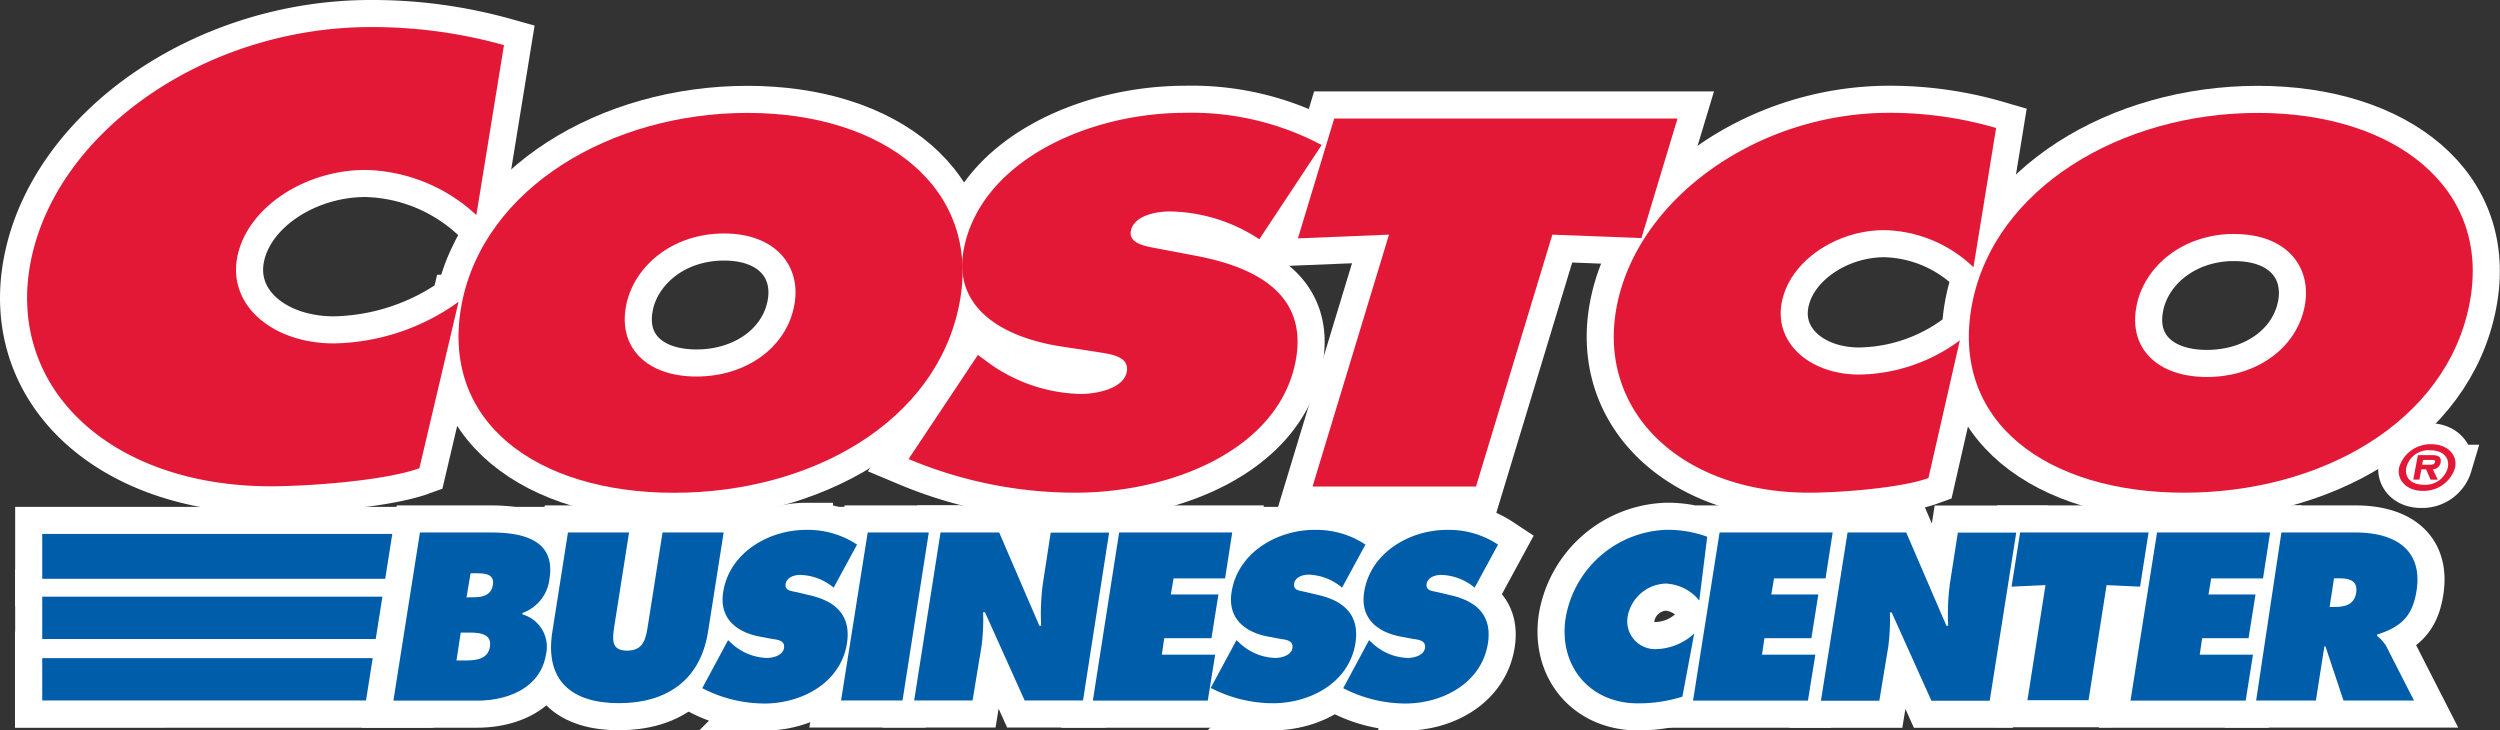
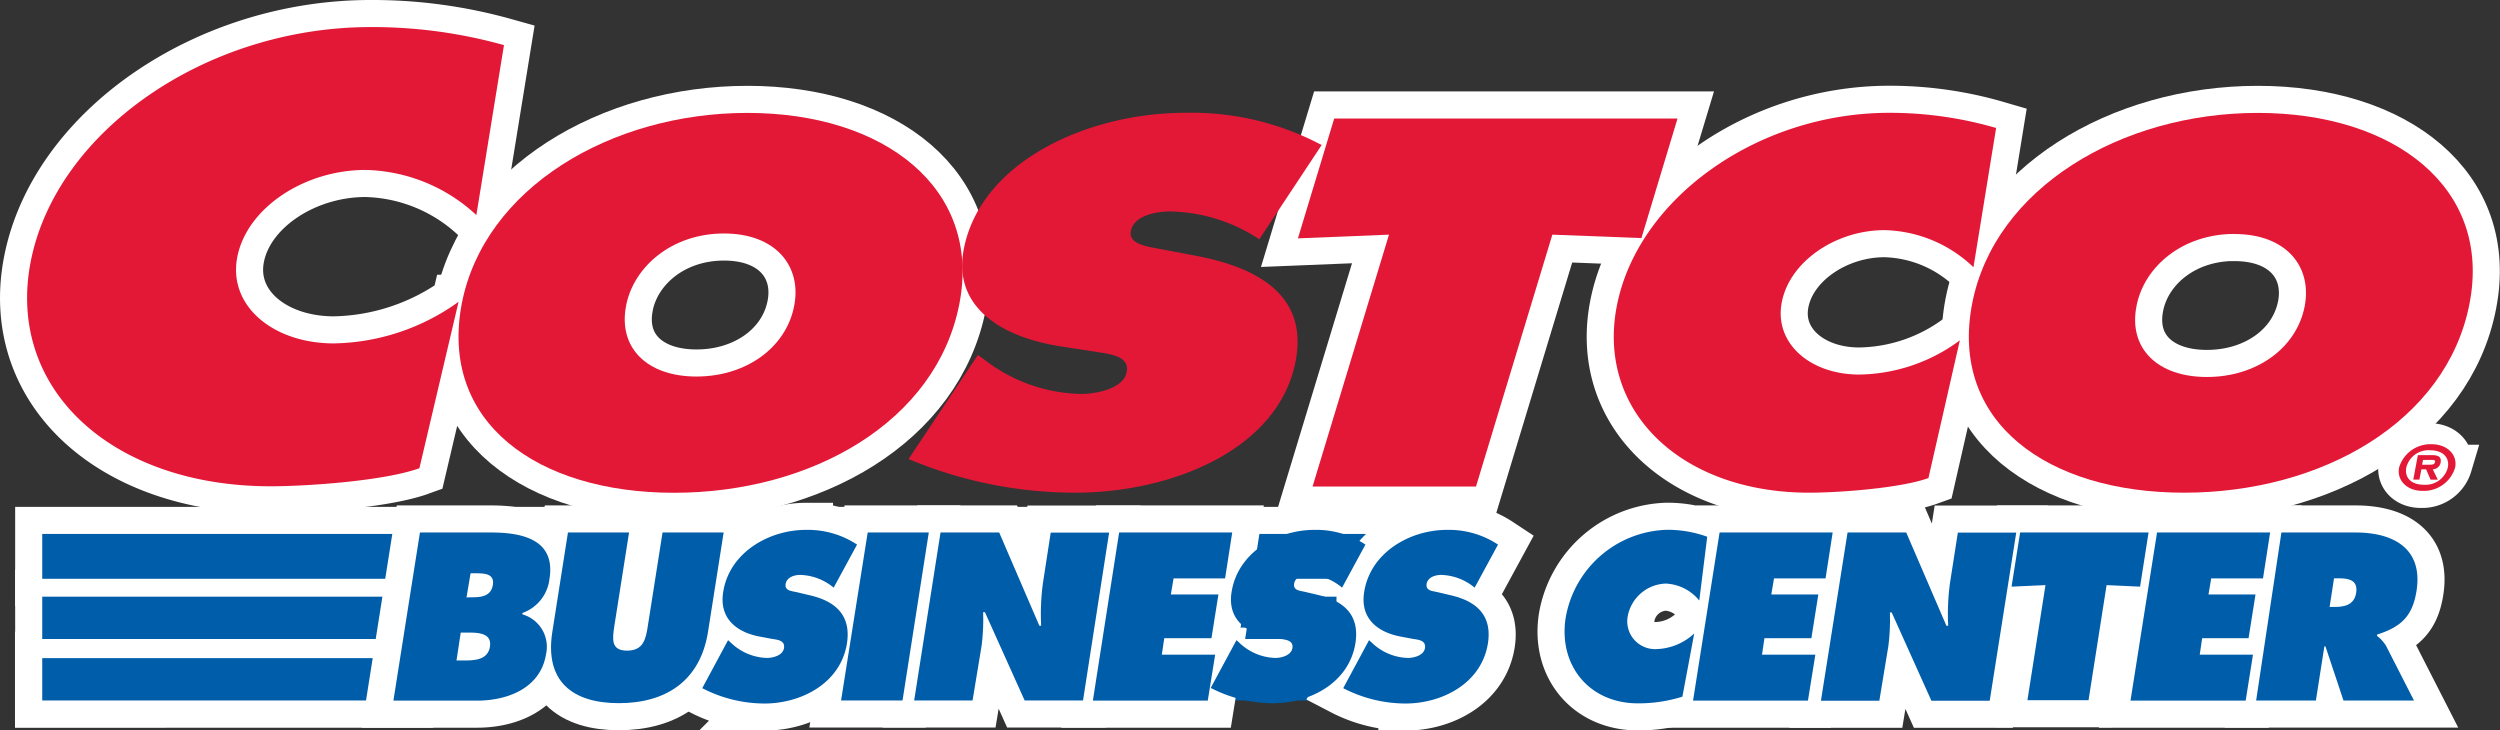
<svg xmlns="http://www.w3.org/2000/svg" viewBox="0 0 277 80.9">
  <rect x="0" y="0" width="277" height="80.9" fill="#333333" stroke="none" />
  <defs>
    <style>.cls-1,.cls-2{fill:#fff;}.cls-1,.cls-2,.cls-4{stroke:#fff;}.cls-1,.cls-4{stroke-width:6px;}.cls-2{stroke-width:4.6px;}.cls-3,.cls-4{fill:#005daa;}.cls-5{fill:#e31837;}</style>
  </defs>
  <title>Asset 2</title>
  <g id="Layer_2" data-name="Layer 2">
    <g id="Red">
      <polygon class="cls-1" points="4.68 66.11 4.68 70.8 153.43 70.8 154.12 66.11 4.68 66.11" />
      <polygon class="cls-1" points="45.31 72.99 4.66 72.99 4.66 77.64 45.13 77.63 45.31 72.99" />
      <polygon class="cls-1" points="4.68 59.16 4.68 64.13 154.41 64.13 155.15 59.16 4.68 59.16" />
      <path class="cls-1" d="M143.81,26.41,153.9,26l-8.47,27.91h18.11L172,26l9.87.38,4-13.25H147.83Z" />
      <path class="cls-1" d="M106.3,33.66c-2.53,13.09-16.41,20.94-31.62,20.94s-26-7.84-23.52-20.94c2.48-12.82,16.52-21.15,31.66-21.15S108.78,20.84,106.3,33.66Zm-36.93.22c-.9,4.65,2.32,7.84,7.8,7.84S87.11,38.53,88,33.87c.84-4.33-2-8-7.78-8S70.21,29.55,69.37,33.87Z" />
-       <path class="cls-1" d="M100.67,50.86a47.68,47.68,0,0,0,18.45,3.73c10.78,0,22.55-4.82,24.43-14.55,1.34-6.92-3.56-10.28-11-11.69l-4-.76c-1.34-.27-3.54-.49-3.25-2,.32-1.68,2.73-2.16,4.32-2.16a18.42,18.42,0,0,1,9.91,3.08l6.91-10.44a30.68,30.68,0,0,0-15.11-3.57c-10.84,0-22.66,5.41-24.54,15.09-1.24,6.38,4.06,9.79,10.93,10.82l3.53.54c1.6.27,3.95.43,3.59,2.27s-3.31,2.43-5.1,2.43a18.07,18.07,0,0,1-10.58-3.73l-.81-.59Z" />
      <path class="cls-1" d="M221.17,14.18a42.09,42.09,0,0,0-11.84-1.68c-14.61,0-27.89,9.52-30.19,21.42-2.25,11.63,7.11,20.67,21.32,20.67,3.24,0,10.08-.49,13.21-1.62l3.48-15.26A19.11,19.11,0,0,1,206,41.5c-5.42,0-9.45-3.46-8.58-8s6-8,11.39-8a14.69,14.69,0,0,1,9.85,4.11Z" />
      <path class="cls-1" d="M250.17,12.51c-15.14,0-29.18,8.33-31.66,21.15C216,46.75,226.82,54.59,242,54.59s29.08-7.84,31.62-20.94C276.13,20.84,265.31,12.51,250.17,12.51Zm-2.59,13.42c5.75,0,8.62,3.62,7.78,8-.9,4.65-5.35,7.84-10.84,7.84s-8.7-3.19-7.8-7.84C237.55,29.55,241.82,25.92,247.57,25.92Z" />
      <path class="cls-1" d="M55.84,5A54.05,54.05,0,0,0,41.07,3C22.85,3,6.29,14.51,3.42,28.9.61,43,12.28,53.88,30,53.88c4,0,12.57-.59,16.47-2l4.34-18.44A24.34,24.34,0,0,1,37,38.05c-6.76,0-11.78-4.19-10.7-9.61s7.44-9.61,14.2-9.61a18.61,18.61,0,0,1,12.28,5Z" />
      <path class="cls-2" d="M265.84,51.58a3.35,3.35,0,0,1,3.34-2.39c1.6,0,2.68,1.07,2.43,2.39a3.36,3.36,0,0,1-3.34,2.4C266.66,54,265.59,52.92,265.84,51.58Zm5,0c.2-1.07-.57-1.77-1.8-1.77a2.34,2.34,0,0,0-2.47,1.77c-.2,1.07.54,1.78,1.79,1.78A2.37,2.37,0,0,0,270.86,51.58Z" />
      <polygon class="cls-3" points="4.68 66.11 4.68 70.8 164.3 70.8 165.04 66.11 4.68 66.11" />
      <polygon class="cls-3" points="163.96 72.92 4.68 72.92 4.68 77.61 163.22 77.61 163.96 72.92" />
      <polygon class="cls-3" points="4.68 59.16 4.68 64.13 165.35 64.13 166.14 59.16 4.68 59.16" />
      <path class="cls-4" d="M46.53,59h7.88c3.61,0,7.17.86,6.47,5.16a4.55,4.55,0,0,1-3,3.76l0,.15a3.74,3.74,0,0,1,2.62,4.42c-.62,3.83-4.37,5.14-7.64,5.14H43.59Zm4.05,14.18h.77c1.11,0,2.72,0,2.94-1.56s-1.48-1.53-2.57-1.53h-.67Zm1.71-7c1,0,2.12-.1,2.32-1.38s-1-1.28-2-1.28h-.47l-.45,2.67Z" />
      <path class="cls-4" d="M80.18,59,78.45,70c-.86,5.44-4.67,7.91-9.88,7.91S60.34,75.43,61.2,70l1.73-11H69.7L68.07,69.35c-.22,1.46-.4,2.74,1.41,2.74s2.08-1.28,2.3-2.74L73.41,59Z" />
      <path class="cls-4" d="M80.67,70.93l.3.27a6,6,0,0,0,4,1.7c.67,0,1.78-.27,1.9-1.11s-.74-.91-1.33-1l-1.33-.25c-2.57-.47-4.55-2-4.08-4.94.69-4.42,5.11-6.89,9.17-6.89a9.87,9.87,0,0,1,5.66,1.63l-2.59,4.77a6.06,6.06,0,0,0-3.71-1.41c-.59,0-1.48.22-1.61,1s.72.79,1.21.91l1.48.35c2.77.64,4.6,2.17,4.1,5.34-.72,4.45-5.11,6.65-9.14,6.65a15.06,15.06,0,0,1-6.89-1.7Z" />
      <path class="cls-4" d="M96.14,59h6.77L100,77.61H93.19Z" />
      <path class="cls-4" d="M104.21,59h6.5l4.45,10.33h.2a25.44,25.44,0,0,1,.2-4.74l.86-5.58h6.47L120,77.61h-6.47l-4.4-9.78h-.2a23.3,23.3,0,0,1-.17,3.73l-1,6.05h-6.47Z" />
      <path class="cls-4" d="M124,59h12.53l-.79,5.09h-5.71l-.3,1.78H135l-.77,4.84H129l-.27,1.83h5.91l-.82,5.09H121.09Z" />
-       <path class="cls-4" d="M137,70.93l.3.27a6,6,0,0,0,4,1.7c.67,0,1.78-.27,1.9-1.11s-.74-.91-1.33-1l-1.33-.25c-2.57-.47-4.55-2-4.08-4.94.69-4.42,5.11-6.89,9.17-6.89a9.86,9.86,0,0,1,5.66,1.63l-2.59,4.77A6.06,6.06,0,0,0,145,63.67c-.59,0-1.48.22-1.61,1s.72.79,1.21.91l1.48.35c2.77.64,4.6,2.17,4.1,5.34-.72,4.45-5.11,6.65-9.14,6.65a15.06,15.06,0,0,1-6.89-1.7Z" />
      <path class="cls-4" d="M151.69,70.93l.3.27a6,6,0,0,0,4,1.7c.67,0,1.78-.27,1.9-1.11s-.74-.91-1.33-1l-1.33-.25c-2.57-.47-4.55-2-4.08-4.94.69-4.42,5.11-6.89,9.17-6.89a9.86,9.86,0,0,1,5.66,1.63l-2.59,4.77a6.06,6.06,0,0,0-3.71-1.41c-.59,0-1.48.22-1.61,1s.72.79,1.21.91l1.48.35c2.77.64,4.6,2.17,4.1,5.34-.72,4.45-5.11,6.65-9.14,6.65a15.06,15.06,0,0,1-6.89-1.7Z" />
      <path class="cls-4" d="M188.28,66.54a5.08,5.08,0,0,0-3.68-1.88,4.43,4.43,0,0,0-4.25,3.63,3.08,3.08,0,0,0,3.19,3.63,6.42,6.42,0,0,0,4.18-1.73l-1.31,7a16.1,16.1,0,0,1-4.94.74c-5.31,0-8.8-4.13-8-9.44a11.74,11.74,0,0,1,11.27-9.79,13,13,0,0,1,4.42.77Z" />
      <path class="cls-4" d="M190.53,59h12.53l-.79,5.09h-5.71l-.3,1.78h5.21l-.77,4.84H195.5l-.27,1.83h5.91l-.82,5.09H187.59Z" />
      <path class="cls-4" d="M204.71,59h6.5l4.45,10.33h.2a25.47,25.47,0,0,1,.2-4.74l.87-5.58h6.47l-2.94,18.63H214l-4.4-9.78h-.2a23.24,23.24,0,0,1-.17,3.73l-1,6.05h-6.47Z" />
      <path class="cls-4" d="M223.83,59h14.23L237.12,65l-3.71-.17-2,12.75h-6.77l2-12.75-3.76.17Z" />
      <path class="cls-4" d="M239,59h12.53l-.79,5.09H245l-.3,1.78h5.21l-.77,4.84H244l-.27,1.83h5.9l-.81,5.09H236.06Z" />
      <path class="cls-4" d="M252.78,59H261c4.2,0,7.49,1.78,6.75,6.47-.44,2.82-1.73,4-4.37,4.84l0,.15a4,4,0,0,1,1,1.11l3.09,6.05h-7.81l-2-6h-.12l-.94,6h-6.62Zm5.34,8.25h.47c1.11,0,2.25-.17,2.47-1.56s-.77-1.61-1.93-1.61h-.52Z" />
      <path class="cls-3" d="M46.53,59h7.88c3.61,0,7.17.86,6.47,5.16a4.55,4.55,0,0,1-3,3.76l0,.15a3.74,3.74,0,0,1,2.62,4.42c-.62,3.83-4.37,5.14-7.64,5.14H43.59Zm4.05,14.18h.77c1.11,0,2.72,0,2.94-1.56s-1.48-1.53-2.57-1.53h-.67Zm1.71-7c1,0,2.12-.1,2.32-1.38s-1-1.28-2-1.28h-.47l-.45,2.67Z" />
      <path class="cls-3" d="M80.18,59,78.45,70c-.86,5.44-4.67,7.91-9.88,7.91S60.34,75.43,61.2,70l1.73-11H69.7L68.07,69.35c-.22,1.46-.4,2.74,1.41,2.74s2.08-1.28,2.3-2.74L73.41,59Z" />
      <path class="cls-3" d="M80.67,70.93l.3.27a6,6,0,0,0,4,1.7c.67,0,1.78-.27,1.9-1.11s-.74-.91-1.33-1l-1.33-.25c-2.57-.47-4.55-2-4.08-4.94.69-4.42,5.11-6.89,9.17-6.89a9.87,9.87,0,0,1,5.66,1.63l-2.59,4.77a6.06,6.06,0,0,0-3.71-1.41c-.59,0-1.48.22-1.61,1s.72.79,1.21.91l1.48.35c2.77.64,4.6,2.17,4.1,5.34-.72,4.45-5.11,6.65-9.14,6.65a15.06,15.06,0,0,1-6.89-1.7Z" />
      <path class="cls-3" d="M96.14,59h6.77L100,77.61H93.19Z" />
      <path class="cls-3" d="M104.21,59h6.5l4.45,10.33h.2a25.44,25.44,0,0,1,.2-4.74l.86-5.58h6.47L120,77.61h-6.47l-4.4-9.78h-.2a23.3,23.3,0,0,1-.17,3.73l-1,6.05h-6.47Z" />
      <path class="cls-3" d="M124,59h12.53l-.79,5.09h-5.71l-.3,1.78H135l-.77,4.84H129l-.27,1.83h5.91l-.82,5.09H121.09Z" />
      <path class="cls-3" d="M137,70.93l.3.27a6,6,0,0,0,4,1.7c.67,0,1.78-.27,1.9-1.11s-.74-.91-1.33-1l-1.33-.25c-2.57-.47-4.55-2-4.08-4.94.69-4.42,5.11-6.89,9.17-6.89a9.86,9.86,0,0,1,5.66,1.63l-2.59,4.77A6.06,6.06,0,0,0,145,63.67c-.59,0-1.48.22-1.61,1s.72.79,1.21.91l1.48.35c2.77.64,4.6,2.17,4.1,5.34-.72,4.45-5.11,6.65-9.14,6.65a15.06,15.06,0,0,1-6.89-1.7Z" />
      <path class="cls-3" d="M151.69,70.93l.3.27a6,6,0,0,0,4,1.7c.67,0,1.78-.27,1.9-1.11s-.74-.91-1.33-1l-1.33-.25c-2.57-.47-4.55-2-4.08-4.94.69-4.42,5.11-6.89,9.17-6.89a9.86,9.86,0,0,1,5.66,1.63l-2.59,4.77a6.06,6.06,0,0,0-3.71-1.41c-.59,0-1.48.22-1.61,1s.72.79,1.21.91l1.48.35c2.77.64,4.6,2.17,4.1,5.34-.72,4.45-5.11,6.65-9.14,6.65a15.06,15.06,0,0,1-6.89-1.7Z" />
      <path class="cls-3" d="M188.28,66.54a5.08,5.08,0,0,0-3.68-1.88,4.43,4.43,0,0,0-4.25,3.63,3.08,3.08,0,0,0,3.19,3.63,6.42,6.42,0,0,0,4.18-1.73l-1.31,7a16.1,16.1,0,0,1-4.94.74c-5.31,0-8.8-4.13-8-9.44a11.74,11.74,0,0,1,11.27-9.79,13,13,0,0,1,4.42.77Z" />
      <path class="cls-3" d="M190.53,59h12.53l-.79,5.09h-5.71l-.3,1.78h5.21l-.77,4.84H195.5l-.27,1.83h5.91l-.82,5.09H187.59Z" />
      <path class="cls-3" d="M204.71,59h6.5l4.45,10.33h.2a25.47,25.47,0,0,1,.2-4.74l.87-5.58h6.47l-2.94,18.63H214l-4.4-9.78h-.2a23.24,23.24,0,0,1-.17,3.73l-1,6.05h-6.47Z" />
      <path class="cls-3" d="M223.83,59h14.23L237.12,65l-3.71-.17-2,12.75h-6.77l2-12.75-3.76.17Z" />
      <path class="cls-3" d="M239,59h12.53l-.79,5.09H245l-.3,1.78h5.21l-.77,4.84H244l-.27,1.83h5.9l-.81,5.09H236.06Z" />
      <path class="cls-3" d="M252.78,59H261c4.2,0,7.49,1.78,6.75,6.47-.44,2.82-1.73,4-4.37,4.84l0,.15a4,4,0,0,1,1,1.11l3.09,6.05h-7.81l-2-6h-.12l-.94,6h-6.62Zm5.34,8.25h.47c1.11,0,2.25-.17,2.47-1.56s-.77-1.61-1.93-1.61h-.52Z" />
      <path class="cls-5" d="M143.81,26.41,153.9,26l-8.47,27.91h18.11L172,26l9.87.38,4-13.25H147.83Z" />
      <path class="cls-5" d="M106.3,33.66c-2.53,13.09-16.41,20.94-31.62,20.94s-26-7.84-23.52-20.94c2.48-12.82,16.52-21.15,31.66-21.15S108.78,20.84,106.3,33.66Zm-36.93.22c-.9,4.65,2.32,7.84,7.8,7.84S87.11,38.53,88,33.87c.84-4.33-2-8-7.78-8S70.21,29.55,69.37,33.87Z" />
      <path class="cls-5" d="M100.67,50.86a47.68,47.68,0,0,0,18.45,3.73c10.78,0,22.55-4.82,24.43-14.55,1.34-6.92-3.56-10.28-11-11.69l-4-.76c-1.34-.27-3.54-.49-3.25-2,.32-1.68,2.73-2.16,4.32-2.16a18.42,18.42,0,0,1,9.91,3.08l6.91-10.44a30.68,30.68,0,0,0-15.11-3.57c-10.84,0-22.66,5.41-24.54,15.09-1.24,6.38,4.06,9.79,10.93,10.82l3.53.54c1.6.27,3.95.43,3.59,2.27s-3.31,2.43-5.1,2.43a18.07,18.07,0,0,1-10.58-3.73l-.81-.59Z" />
      <path class="cls-5" d="M221.17,14.18a42.09,42.09,0,0,0-11.84-1.68c-14.61,0-27.89,9.52-30.19,21.42-2.25,11.63,7.11,20.67,21.32,20.67,3.24,0,10.08-.49,13.21-1.62l3.48-15.26A19.11,19.11,0,0,1,206,41.5c-5.42,0-9.45-3.46-8.58-8s6-8,11.39-8a14.69,14.69,0,0,1,9.85,4.11Z" />
      <path class="cls-5" d="M250.17,12.51c-15.14,0-29.18,8.33-31.66,21.15C216,46.75,226.82,54.59,242,54.59s29.08-7.84,31.62-20.94C276.13,20.84,265.31,12.51,250.17,12.51Zm-2.59,13.42c5.75,0,8.62,3.62,7.78,8-.9,4.65-5.35,7.84-10.84,7.84s-8.7-3.19-7.8-7.84C237.55,29.55,241.82,25.92,247.57,25.92Z" />
      <path class="cls-5" d="M55.84,5A54.05,54.05,0,0,0,41.07,3C22.85,3,6.29,14.51,3.42,28.9.61,43,12.28,53.88,30,53.88c4,0,12.57-.59,16.47-2l4.34-18.44A24.34,24.34,0,0,1,37,38.05c-6.76,0-11.78-4.19-10.7-9.61s7.44-9.61,14.2-9.61a18.61,18.61,0,0,1,12.28,5Z" />
      <path class="cls-5" d="M265.82,51.8a3.62,3.62,0,0,1,3.6-2.58c1.72,0,2.89,1.15,2.61,2.58a3.62,3.62,0,0,1-3.6,2.59C266.7,54.39,265.54,53.23,265.82,51.8Zm5.4,0c.22-1.15-.61-1.91-1.94-1.91a2.53,2.53,0,0,0-2.66,1.91c-.22,1.15.58,1.91,1.93,1.91A2.55,2.55,0,0,0,271.22,51.8Zm-1.11,1.35h-.8L268.81,52h-.52l-.22,1.14h-.68l.51-2.71h1.57c.69,0,1.07.19.95.83a.9.9,0,0,1-.87.74Zm-1-1.66c.34,0,.63,0,.69-.29s-.25-.24-.59-.24h-.74l-.1.53Z" />
    </g>
  </g>
</svg>